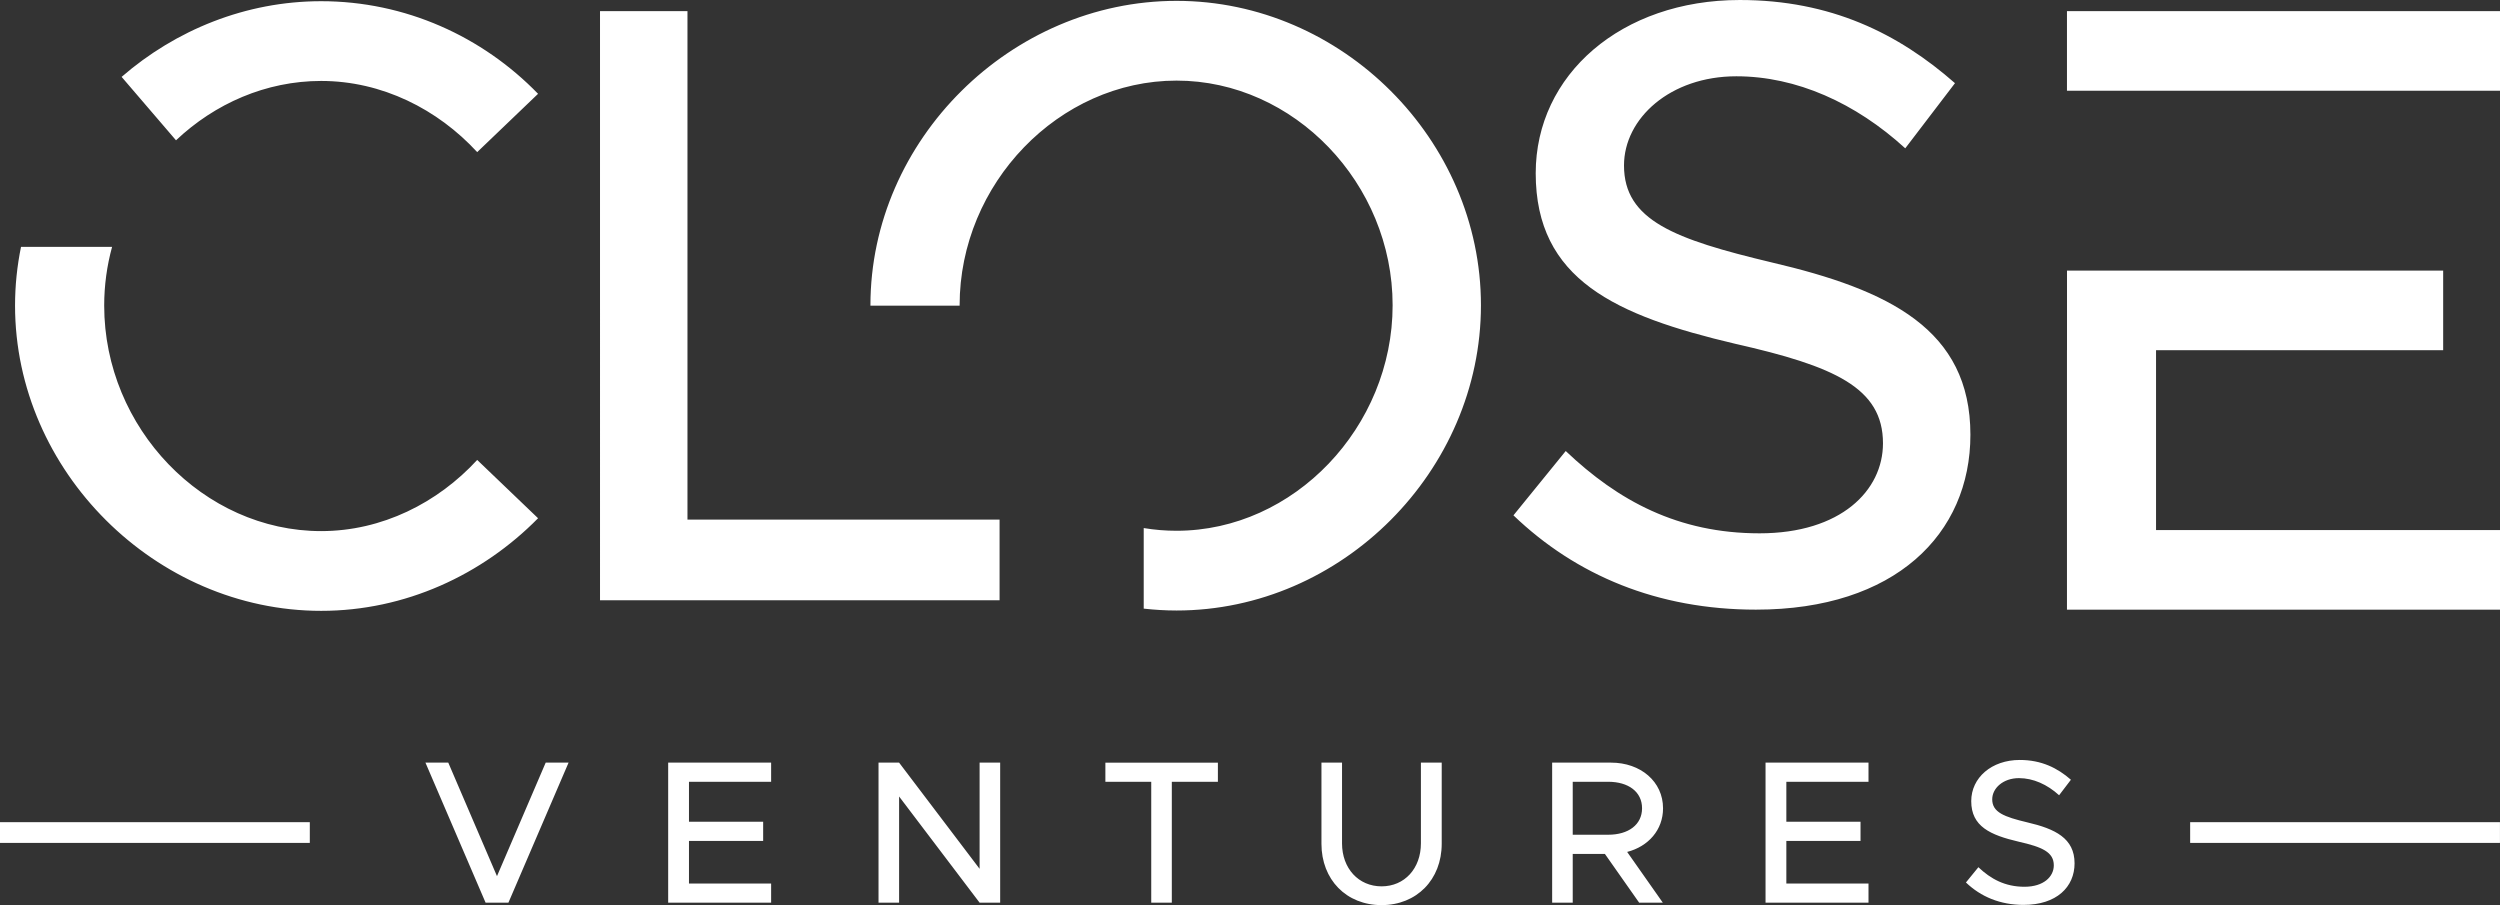
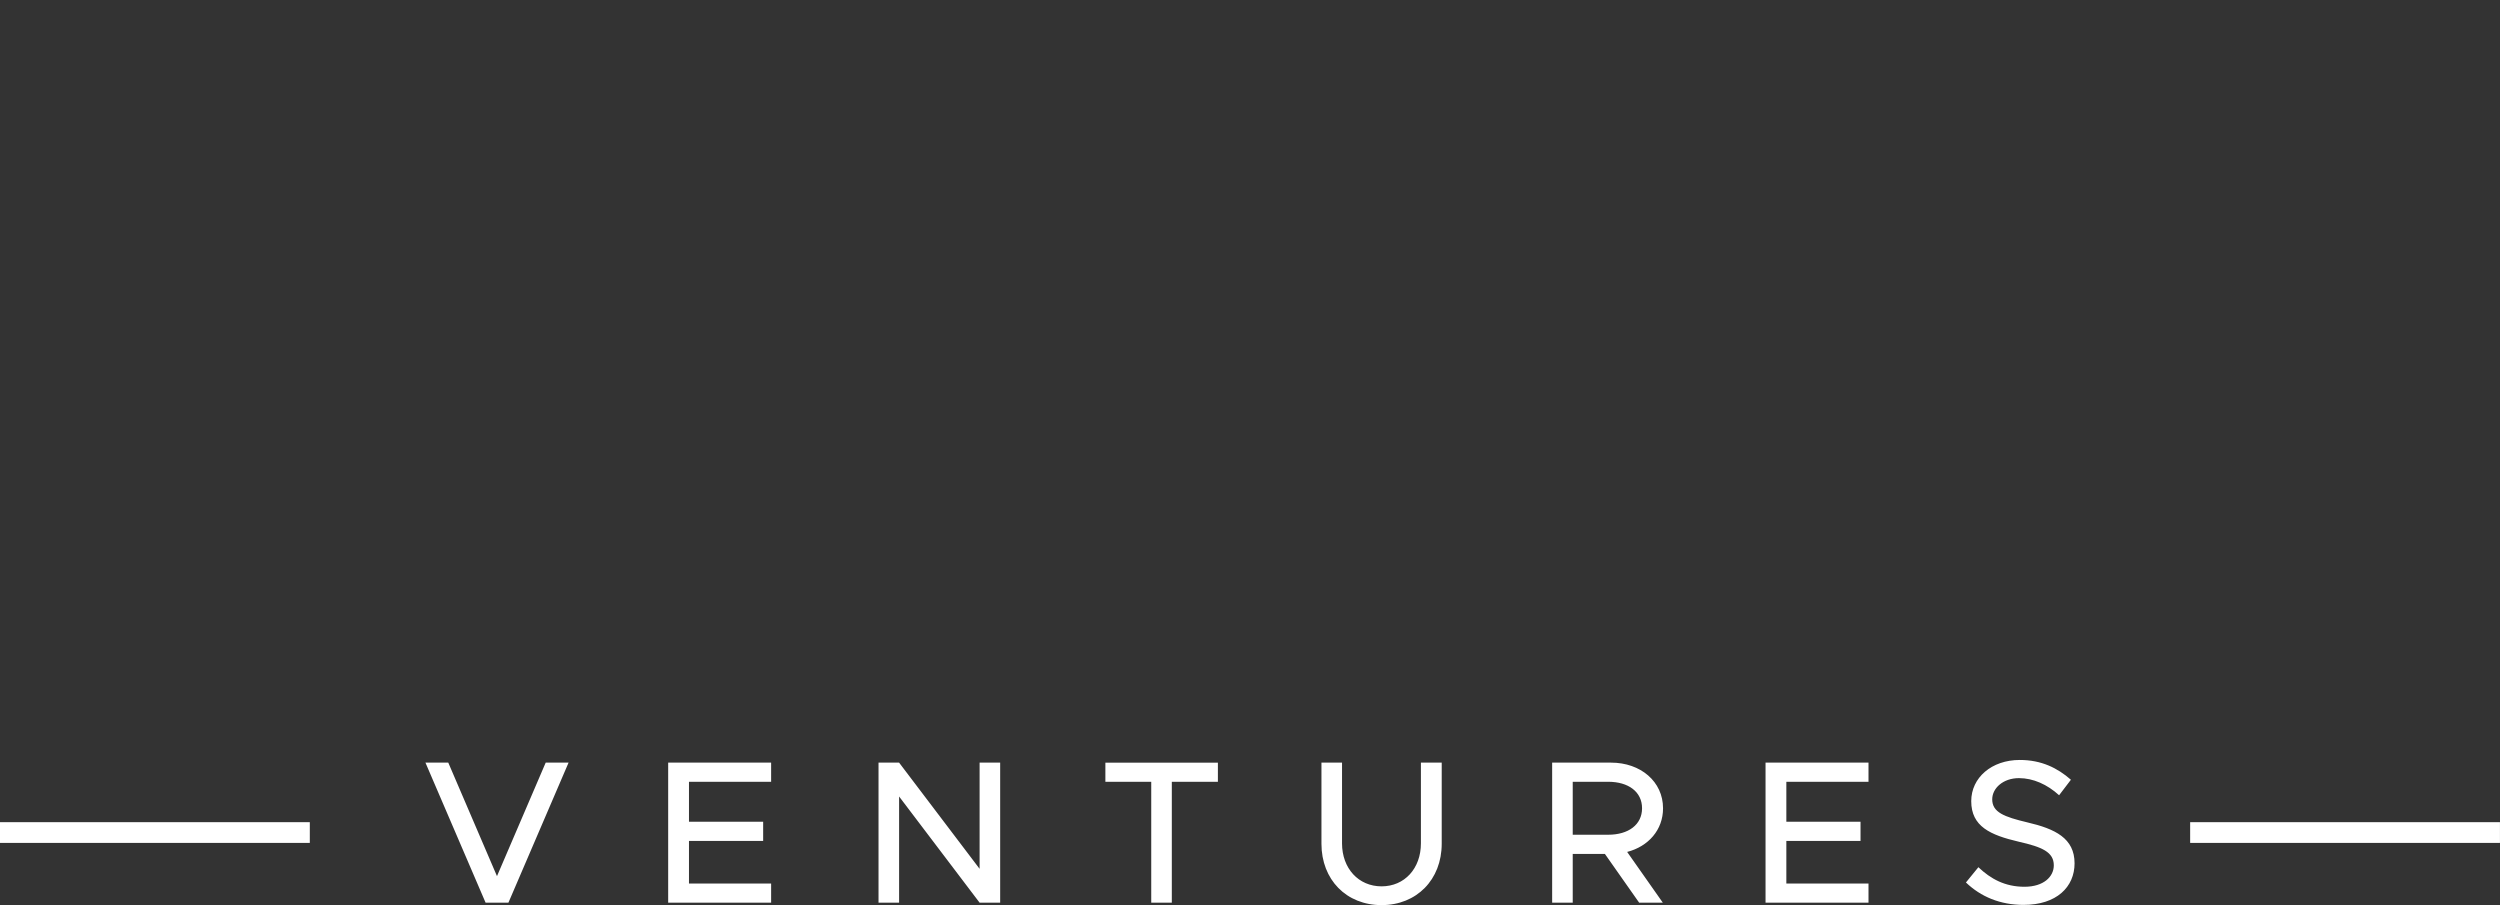
<svg xmlns="http://www.w3.org/2000/svg" id="Layer_1" data-name="Layer 1" viewBox="0 0 664.61 240.62">
  <rect x="0" y="0" width="664.61" height="240.62" fill="#333333" stroke="none" />
  <defs>
    <style>
      .cls-1 {
        fill-rule: evenodd;
      }

      .cls-1, .cls-2 {
        fill: #fff;
        stroke-width: 0px;
      }
    </style>
  </defs>
-   <path class="cls-1" d="M46.79,37.3c10.31-9.75,23.92-15.78,38.58-15.78,16.18,0,31,7.52,41.49,18.92l16.18-15.5C128.23,9.67,107.71.32,85.37.32c-20.02,0-38.66,7.65-53.04,20.12l14.46,16.86h0ZM549.49,93.1v47.81h0v21.16h115.12v-21.16h-91.44v-47.81h76.33v-21.16h-100v21.16h0ZM664.61,24.12V2.96h-115.12v21.16h115.12ZM466.83,162.07c36.93,0,56.99-20.06,56.99-46.5,0-28.04-21.65-38.52-52.88-45.82-25.76-6.15-39.21-11.17-39.21-25.76,0-12.54,12.31-23.71,29.86-23.71,15.96,0,31.69,7.07,44.91,19.15l13.22-17.32c-15.04-13.22-33.05-22.11-57.21-22.11-31.46,0-54.25,19.83-54.25,46.05,0,28.27,21.2,37.84,53.11,45.36,26.21,5.93,39.21,11.63,39.21,26.44,0,12.54-11.17,23.93-32.82,23.93s-37.61-8.66-51.52-21.88l-13.9,17.1c16.64,15.96,38.3,25.07,64.51,25.07h0ZM312.78,162.3c43.99,0,80.92-37.16,80.92-81.15S356.78.23,312.78.23s-81.38,36.93-81.38,80.92v.11h23.71v-.11c0-32.37,26.44-59.72,57.67-59.72s57.44,27.35,57.44,59.72-26.21,59.95-57.44,59.95c-2.96,0-5.87-.24-8.73-.72v21.42c2.88.32,5.79.5,8.73.5h0ZM182.76,138.14h82.97v21.43h-106.22V2.96h23.25v135.17h0ZM85.37,162.39c22.34,0,42.85-9.57,57.67-24.62l-16.18-15.5c-10.49,11.4-25.3,18.92-41.49,18.92-31.23,0-57.67-27.35-57.67-59.95,0-5.38.73-10.62,2.1-15.62H5.59c-1.04,5.07-1.59,10.29-1.59,15.62,0,43.99,37.38,81.15,81.38,81.15Z" />
  <path class="cls-1" d="M145.07,202.74l-12.95,30.18-12.95-30.18h-6.07l15.99,37.23h6.07l15.99-37.23h-6.07ZM205,207.83v-5.09h-27.37v37.23h27.37v-5.09h-21.84v-11.33h19.72v-5.09h-19.72v-10.62h21.84ZM233.55,239.97h5.47v-28.23l21.4,28.23h5.47v-37.23h-5.47v28.23l-21.4-28.23h-5.47v37.23h0ZM306.05,239.97h5.47v-32.13h12.25v-5.09h-29.91v5.09h12.19v32.13h0ZM367.28,240.62c9.32,0,15.99-6.77,15.99-16.31v-21.57h-5.53v21.46c0,6.67-4.34,11.43-10.46,11.43s-10.51-4.77-10.51-11.43v-21.46h-5.47v21.57c0,9.54,6.61,16.31,15.99,16.31h0ZM442.11,214.88c0-7.1-5.96-12.14-13.82-12.14h-15.66v37.23h5.47v-12.95h8.56l9.1,12.95h6.29l-9.48-13.49c5.64-1.46,9.54-5.85,9.54-11.6h0ZM418.1,207.83h9.43c5.37,0,9,2.66,9,7.04s-3.63,7.04-9,7.04h-9.43v-14.09h0ZM496.73,207.83v-5.09h-27.37v37.23h27.37v-5.09h-21.84v-11.33h19.72v-5.09h-19.72v-10.62h21.84ZM537.96,240.56c8.78,0,13.55-4.77,13.55-11.05,0-6.67-5.15-9.16-12.57-10.89-6.12-1.46-9.32-2.66-9.32-6.12,0-2.98,2.93-5.64,7.1-5.64,3.79,0,7.53,1.68,10.68,4.55l3.14-4.12c-3.58-3.14-7.86-5.26-13.6-5.26-7.48,0-12.9,4.71-12.9,10.95,0,6.72,5.04,9,12.63,10.78,6.23,1.41,9.32,2.76,9.32,6.29,0,2.98-2.66,5.69-7.8,5.69s-8.94-2.06-12.25-5.2l-3.31,4.06c3.96,3.79,9.1,5.96,15.34,5.96Z" />
  <rect class="cls-2" y="218.57" width="82.36" height="5.51" />
  <rect class="cls-2" x="582.24" y="218.57" width="82.36" height="5.51" />
</svg>